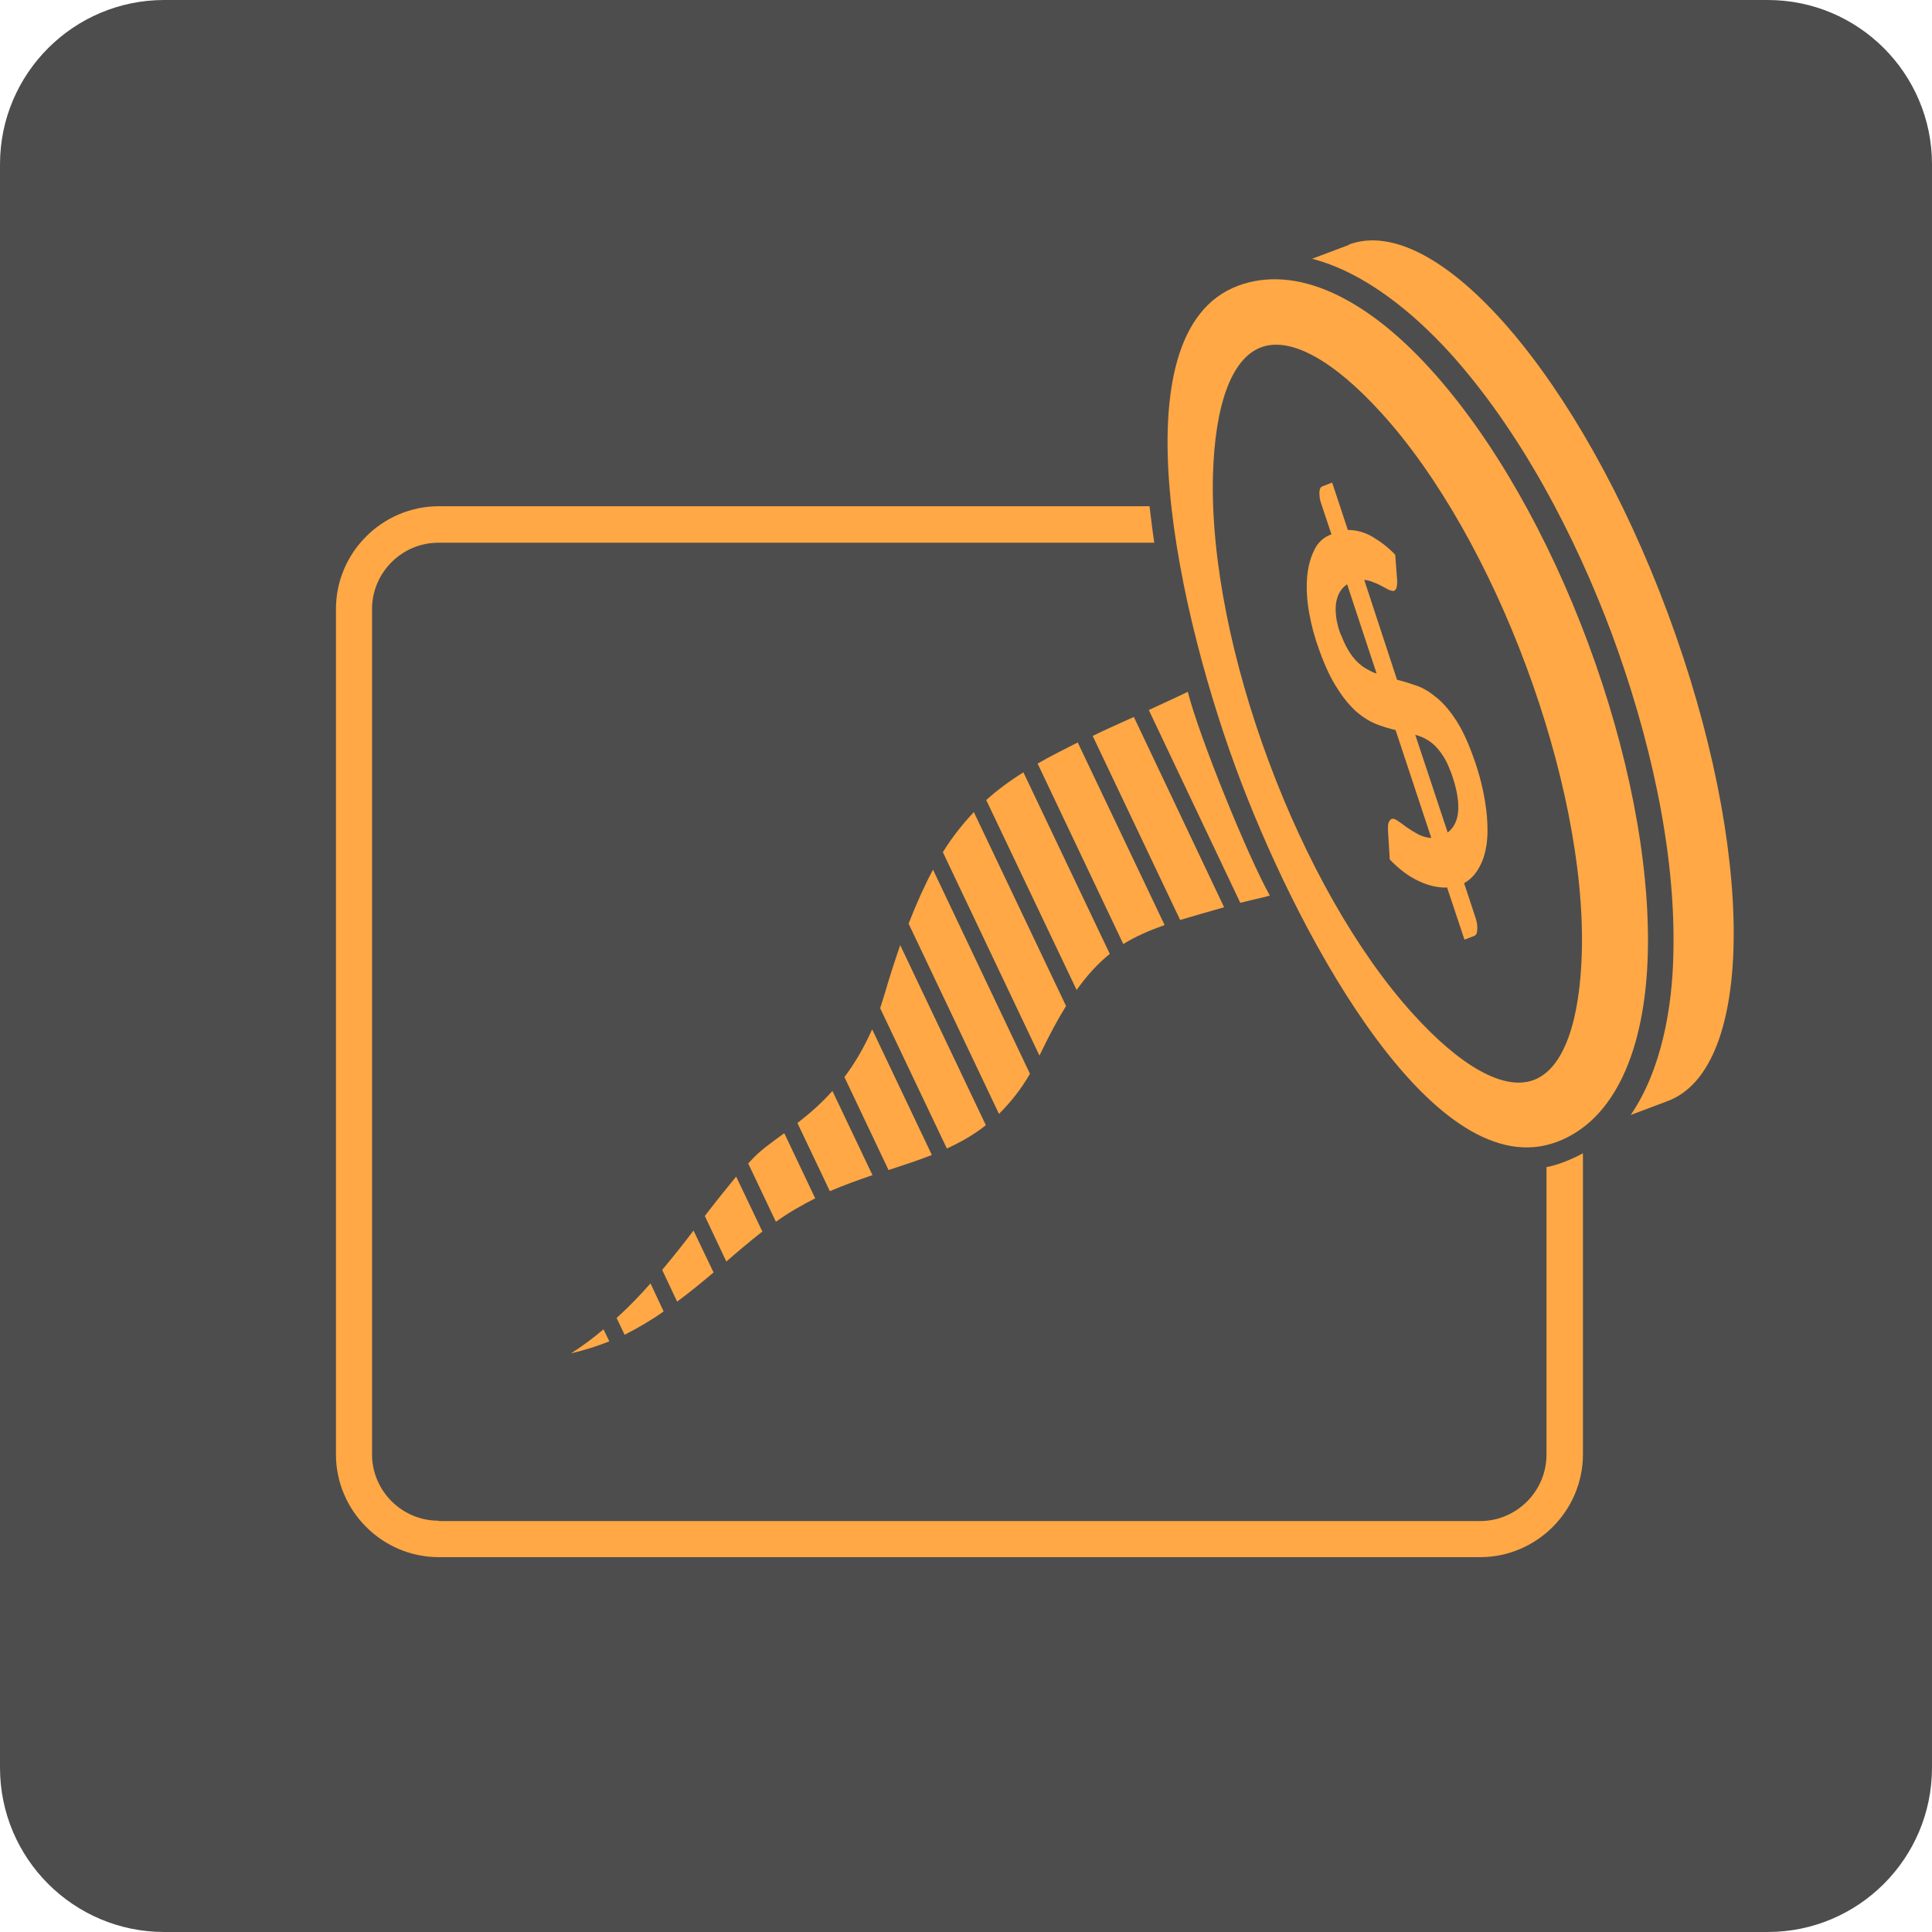
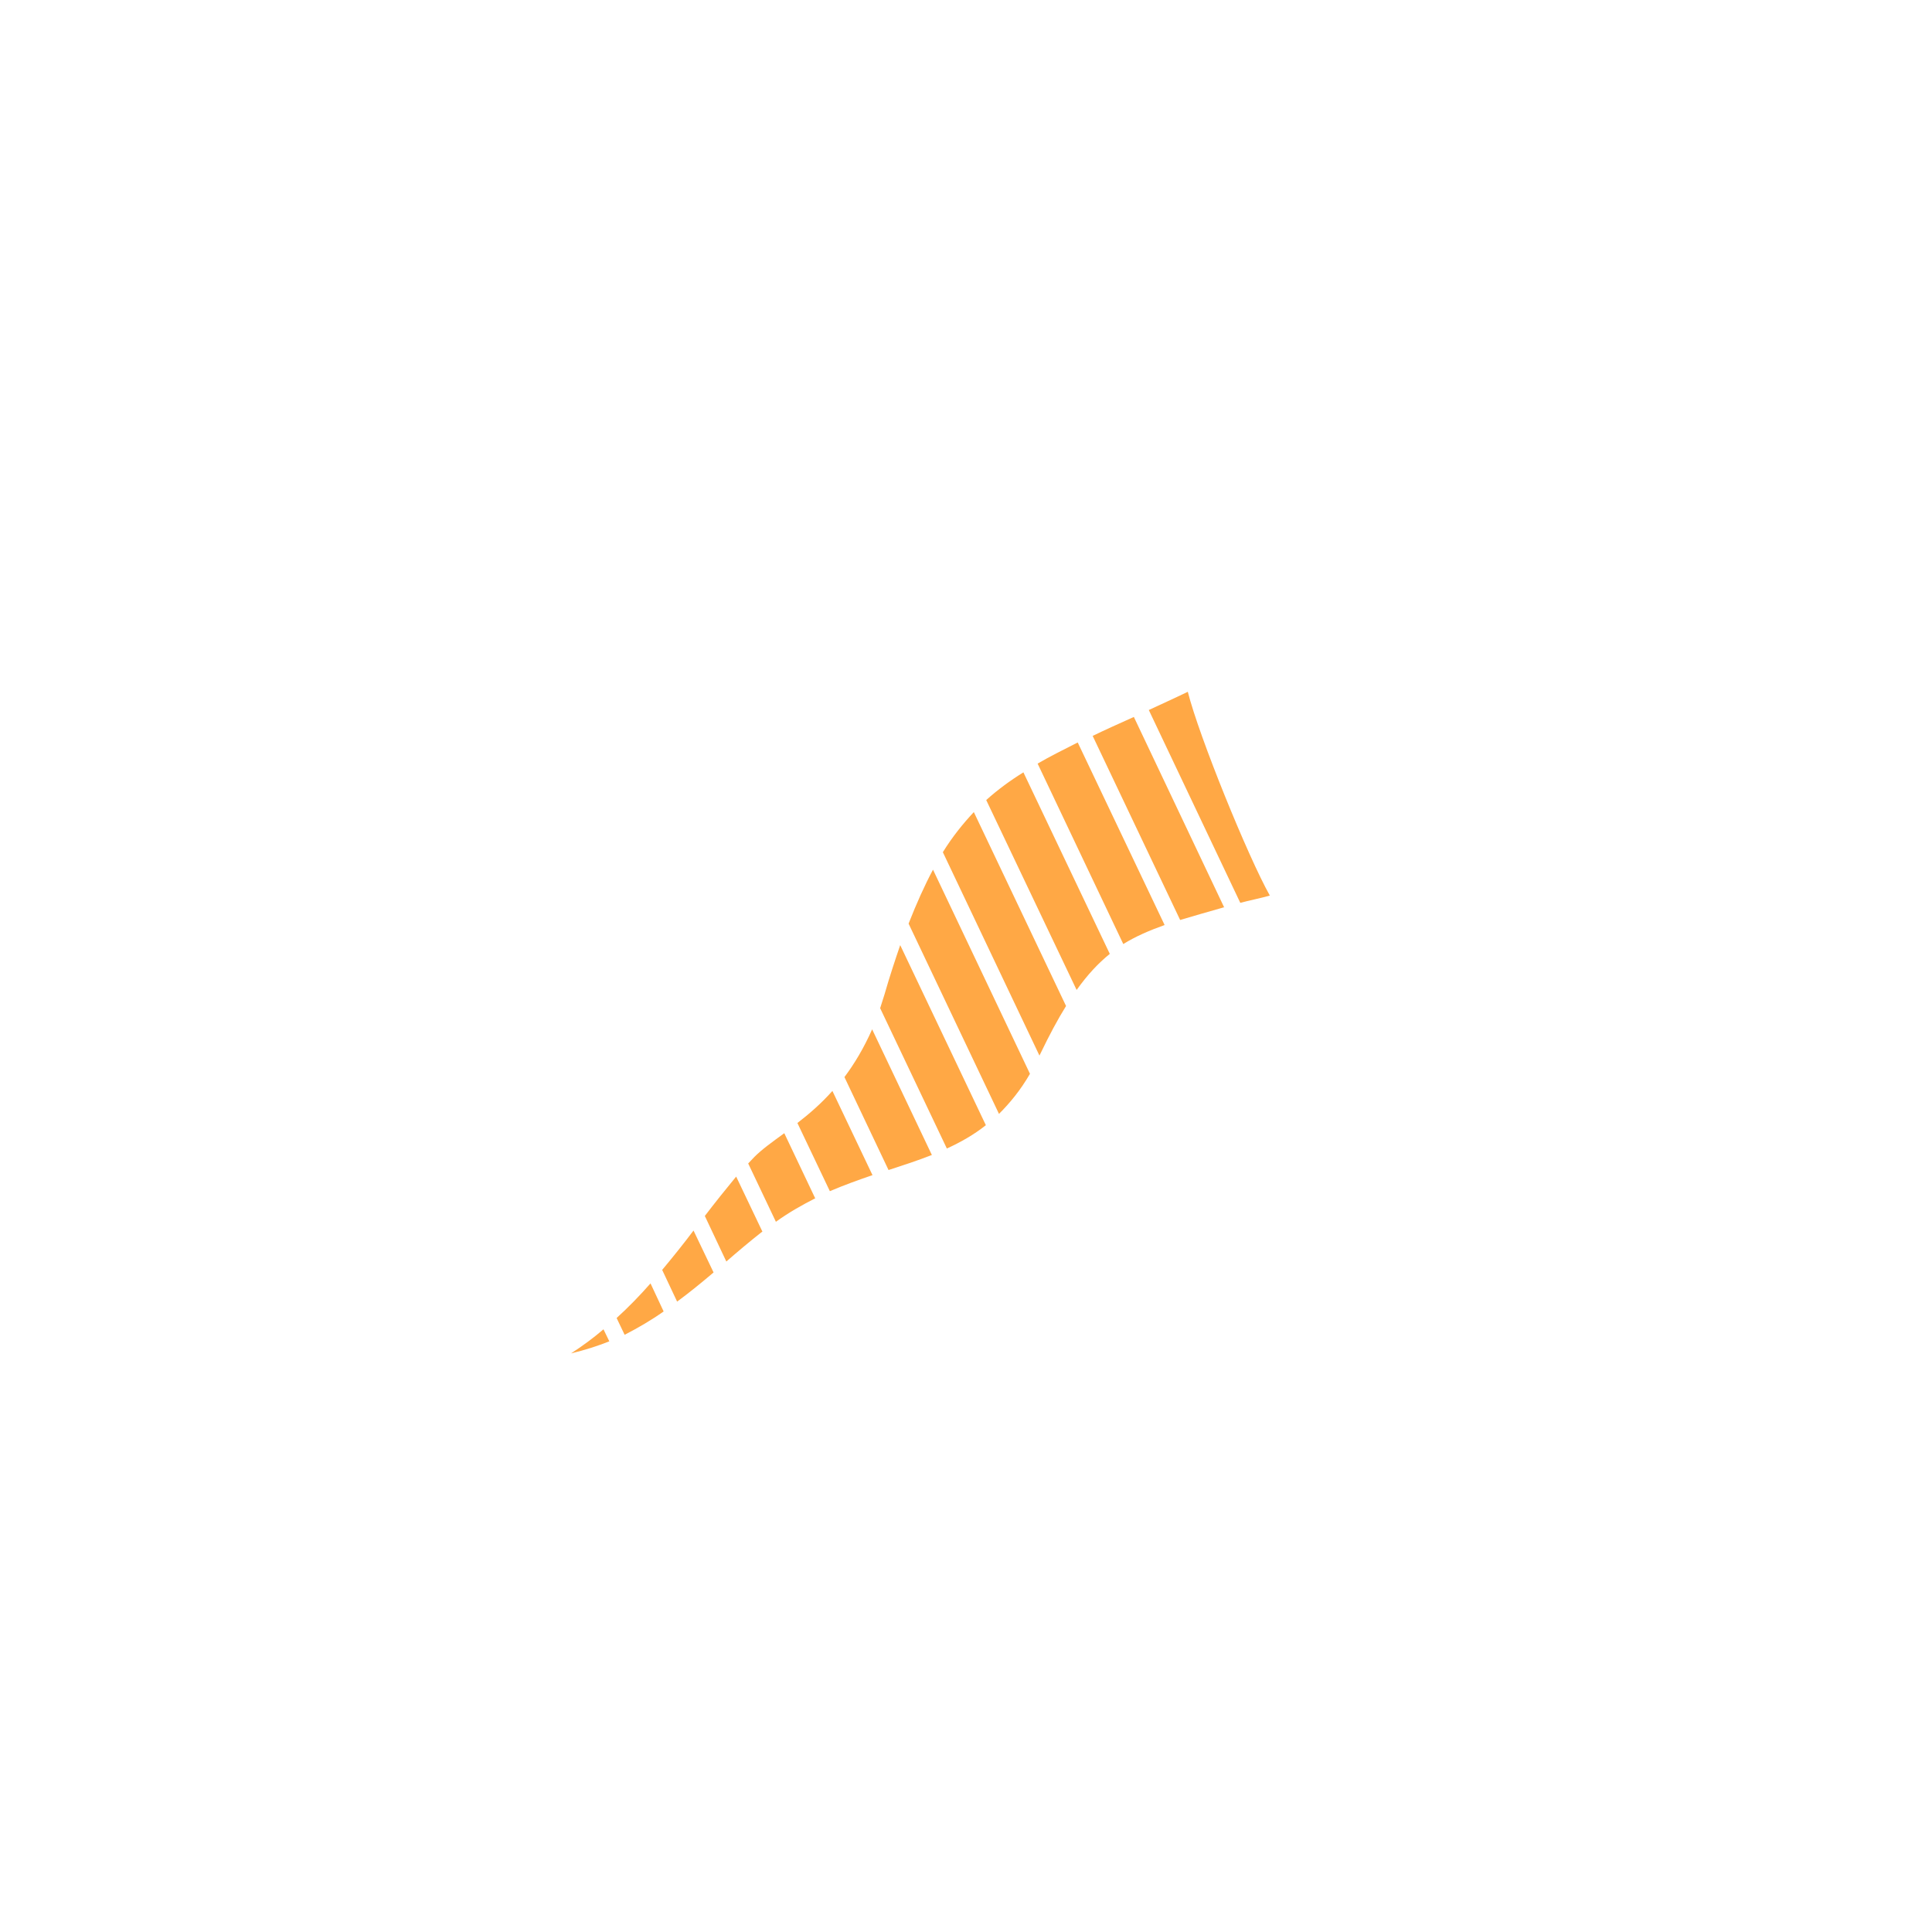
<svg xmlns="http://www.w3.org/2000/svg" xml:space="preserve" width="170px" height="170px" version="1.1" style="shape-rendering:geometricPrecision; text-rendering:geometricPrecision; image-rendering:optimizeQuality; fill-rule:evenodd; clip-rule:evenodd" viewBox="0 0 96338.4 96338.6">
  <defs>
    <style type="text/css">
   
    .fil0 {fill:#4D4D4D}
    .fil2 {fill:#FFA845}
    .fil1 {fill:#FFA845;fill-rule:nonzero}
   
  </style>
  </defs>
  <g id="casino-games-icons">
    <g id="_2135406114384">
-       <path class="fil0" d="M8192.3 0l79953.8 0.2c4522.8,0 8192.3,3669.3 8192.3,8192.1l-0.2 79954c0,4522.6 -3669.3,8192.3 -8192.1,8192.3l-79954 0c-4522.9,0 -8192.1,-3669.9 -8192.1,-8192.5l0 -79953.8c0,-4522.8 3669.5,-8192.3 8192.3,-8192.3z" />
      <g>
-         <path class="fil1" d="M61737.8 14247.7c2890.1,-1072.5 6343.6,581.7 9578.9,4144.3 6289,6907 11087.4,19830.1 10851.2,29154.7 -127.2,4816.7 -1654.2,8324.7 -4544.1,9397.1 -5998.3,2235.6 -12632.4,-9815.2 -15740.6,-17958.2 -3108.3,-8142.8 -6325.3,-22429.4 -145.4,-24737.9l0 0zm7143.3 6343.5c-2308.6,-2544.6 -4489.7,-3835.1 -5998.3,-3271.7 -1508.5,563.6 -2308.3,2962.7 -2399.3,6398.1 -218,8451.8 4307.7,20611.9 9997,26864.5 2308.3,2544.6 4489.6,3835 5998.3,3271.7 1508.4,-563.6 2308.3,-2962.7 2399.1,-6398.1 218.2,-8451.8 -4307.6,-20611.9 -9996.8,-26864.5z" />
-         <path class="fil2" d="M67263.3 12193.8c4398.6,-1635.8 11523.8,6598 15904.3,18394.4 4380.5,11796.5 4380.5,22683.9 -18.3,24319.8l-1835.7 690.7c1545,-2253.8 2072,-5380.3 2126.6,-7979.5 145.3,-5270.9 -1236,-11051 -3053.6,-15976.8 -1835.8,-4925.8 -4580.5,-10178.7 -8124.8,-14086.6 -1763.2,-1926.8 -4180.6,-3962.4 -6834.2,-4653.2l1835.7 -690.7 0 -18.1z" />
-         <path class="fil1" d="M72171 44256.8c-454.5,18 -945.1,-91.1 -1435.9,-327.3 -508.9,-236.3 -981.7,-599.8 -1435.9,-1072.3l-90.8 -1490.6c0,-127.2 0,-254.3 36.1,-345.4 36.4,-90.8 72.7,-145.2 145.5,-181.6 72.7,-36.3 181.8,0 309,90.8 127.1,90.8 290.9,199.9 454.4,327.3 181.9,127.2 363.7,236.3 563.6,345.2 199.9,109.1 417.9,163.7 654.2,181.8l-1781.1 -5380c-309,-72.8 -618,-163.8 -945.3,-291 -327.1,-127.1 -654.4,-327 -981.5,-599.7 -327.3,-290.9 -654.3,-672.7 -963.4,-1163.3 -327.3,-490.8 -636,-1145.2 -927,-1963.1 -218.2,-599.7 -381.7,-1199.7 -490.8,-1817.5 -109.1,-618 -145.3,-1181.5 -109.1,-1708.5 36.4,-527.2 145.5,-981.7 345.4,-1399.8 181.8,-399.8 472.5,-672.5 872.5,-817.9l-508.9 -1526.8c-72.7,-199.9 -91,-381.7 -91,-545.2 0,-181.9 54.7,-290.7 163.8,-327.3l472.5 -181.6 781.6 2362.9c417.8,0 835.9,109.1 1236,345.2 399.8,236.4 781.5,527.2 1126.9,890.6l90.8 1199.9c18.3,181.6 0,309 -18.3,417.9 -18.1,91 -72.5,163.5 -127.2,181.8 -54.4,18.3 -127.1,0 -236.2,-36.4 -90.8,-54.4 -218.2,-109.1 -345.4,-181.8 -127.2,-72.5 -272.6,-145.5 -436.2,-199.9 -145.4,-72.5 -309,-109.1 -472.5,-127.2l1635.8 4980.3c309,72.7 636.1,181.8 963.4,290.9 327.1,109.1 654.4,309 963.4,563.3 327.1,254.6 636.1,600 945.1,1054.2 309,454.5 599.7,1036.1 872.3,1781.3 272.9,727.1 472.8,1436 600,2126.7 127.1,690.7 181.8,1308.8 163.5,1890.4 -18.3,563.4 -127.2,1072.3 -327.3,1490.4 -199.9,418.1 -472.5,745.2 -836,945.1l581.7 1763.2c54.4,181.8 90.8,363.4 72.7,545.3 0,181.8 -54.7,290.9 -163.8,327.3l-472.5 181.8 -854.3 -2562.9 0.2 -36.5zm163.6 -5780.1c-109.1,-309 -236.3,-563.4 -363.7,-763.5 -127.2,-199.9 -272.6,-381.7 -417.9,-527 -145.5,-145.4 -309,-254.6 -472.5,-345.4 -163.6,-91 -327.3,-145.4 -508.9,-199.9l1617.5 4871.2c327.3,-254.4 508.9,-636.1 527.2,-1163.3 18.3,-527 -109.1,-1145 -381.7,-1890.4l0 18.3zm-5453 -6797.9c109.1,290.7 236.5,563.3 363.6,763.5 127.2,217.9 272.7,399.8 418.1,545.2 145.3,145.5 309,272.7 472.6,363.5 163.5,91 327.1,181.8 508.9,236.5l-1472.3 -4453.3c-181.8,127.2 -309,272.7 -399.8,454.5 -91.1,181.8 -145.5,381.7 -163.8,599.7 -18.1,218.2 0,454.5 36.4,708.8 54.6,254.6 109.1,509.2 218.2,763.5l18.1 18.1z" />
        <path class="fil2" d="M63319.2 44656.6c-436.4,127.1 -1072.5,254.5 -1472.3,363.6l-4562.4 -9615.3c581.7,-272.6 1308.8,-599.9 1944.9,-908.9 563.5,2235.7 2999,8215.7 4089.8,10160.6zm-2272.2 581.6c-817.9,236.3 -1545,436.2 -2199.4,636.1l-4362.2 -9178.9c636.1,-309 1326.8,-618 2053.9,-945.1l4507.7 9506 0 -18.1zm-2980.9 890.7c-763.3,272.6 -1435.9,563.5 -2054,945.3l-4271.4 -8997.3c618,-363.7 1290.7,-690.8 1999.5,-1054.4l4325.9 9088.3 0 18.1zm-2726.4 1435.9c-581.7,472.5 -1108.9,1036.1 -1654.1,1799.6l-4507.7 -9469.9c563.5,-508.9 1181.6,-963.3 1854,-1381.5l4307.8 9052 0 -0.2zm-2181.1 2599.2c-418.1,672.7 -836.2,1454.2 -1272.4,2363 -18.3,36.3 -36.4,72.7 -54.5,109.1l-4816.9 -10142.3c472.6,-763.5 999.8,-1417.9 1545.1,-1999.5l4598.7 9669.7zm-1799.4 3380.8c-472.5,817.9 -999.7,1454.2 -1545,1999.5l-4507.7 -9488.2c399.8,-1017.8 799.6,-1908.4 1217.7,-2690l4834.8 10178.7 0.2 0zm-2199.4 2562.8c-618,490.9 -1272.4,854.3 -1944.8,1163.3l-3326.4 -6997.8c72.8,-218.2 145.5,-454.5 218.2,-690.7 254.4,-890.7 527,-1708.6 781.6,-2453.8l4271.4 8979 0 0zm-2708.3 1490.6c-690.8,272.7 -1417.9,508.9 -2144.8,745.2l-2199.4 -4635.1c490.9,-654.1 963.4,-1435.9 1381.5,-2381l2980.8 6270.9 -18.1 0zm-2944.6 999.5c-690.5,236.5 -1399.6,490.9 -2126.5,799.9l-1617.7 -3398.8c563.6,-436.4 1163.3,-945.4 1744.9,-1599.7l1999.3 4198.9 0 -0.3zm-2871.9 1163.3c-636,327.3 -1290.4,690.8 -1944.8,1163.3l-1381.3 -2908.2c109.1,-109.1 199.9,-218 309,-327.1 381.8,-381.7 890.7,-745.2 1490.4,-1181.6l1545 3253.6 -18.3 0zm-2617.3 1654.2l-54.6 36.3c-599.7,472.6 -1181.4,963.4 -1745,1454l-1072.2 -2271.9c527,-690.7 1054.2,-1345.1 1563.1,-1963.1l1308.7 2744.7zm-2435.6 2035.6c-599.8,508.9 -1199.7,999.8 -1817.7,1454.2l-745.2 -1581.4c545.3,-654.3 1072.5,-1308.7 1563.1,-1963.1l999.8 2090.3zm-2490.2 1944.9c-618,436.4 -1272.3,817.9 -1944.8,1163.2l-399.8 -835.9c599.7,-545.3 1163.1,-1127 1690.3,-1726.9l654.3 1399.6zm-2708.3 1490.5c-599.7,236.3 -1217.7,436.2 -1908.4,599.8 563.5,-363.5 1108.8,-763.5 1617.7,-1199.7l290.7 599.9 0 0z" />
-         <path class="fil1" d="M21877.2 75847.2l51929.7 0c1817.4,0 3308,-1490.6 3308,-3308.3l0 -14341c290.7,-54.4 581.6,-145.4 872.3,-254.3 327.3,-127.4 654.4,-272.9 945.4,-436.4l0 15013.7c0,2817.4 -2308.6,5125.7 -5126,5125.7l-51929.4 0c-2817.5,0 -5125.7,-2308.3 -5125.7,-5125.7l0 -42150.9c0,-2817.2 2308.2,-5125.7 5125.7,-5125.7l35443.7 0c72.5,599.7 145.2,1217.7 236.3,1817.7l-35698.3 0c-1817.7,0 -3308.1,1490.4 -3308.1,3308l0 42150.9c0,1817.4 1490.4,3308 3308.1,3308l18.3 18.3z" />
      </g>
    </g>
  </g>
</svg>